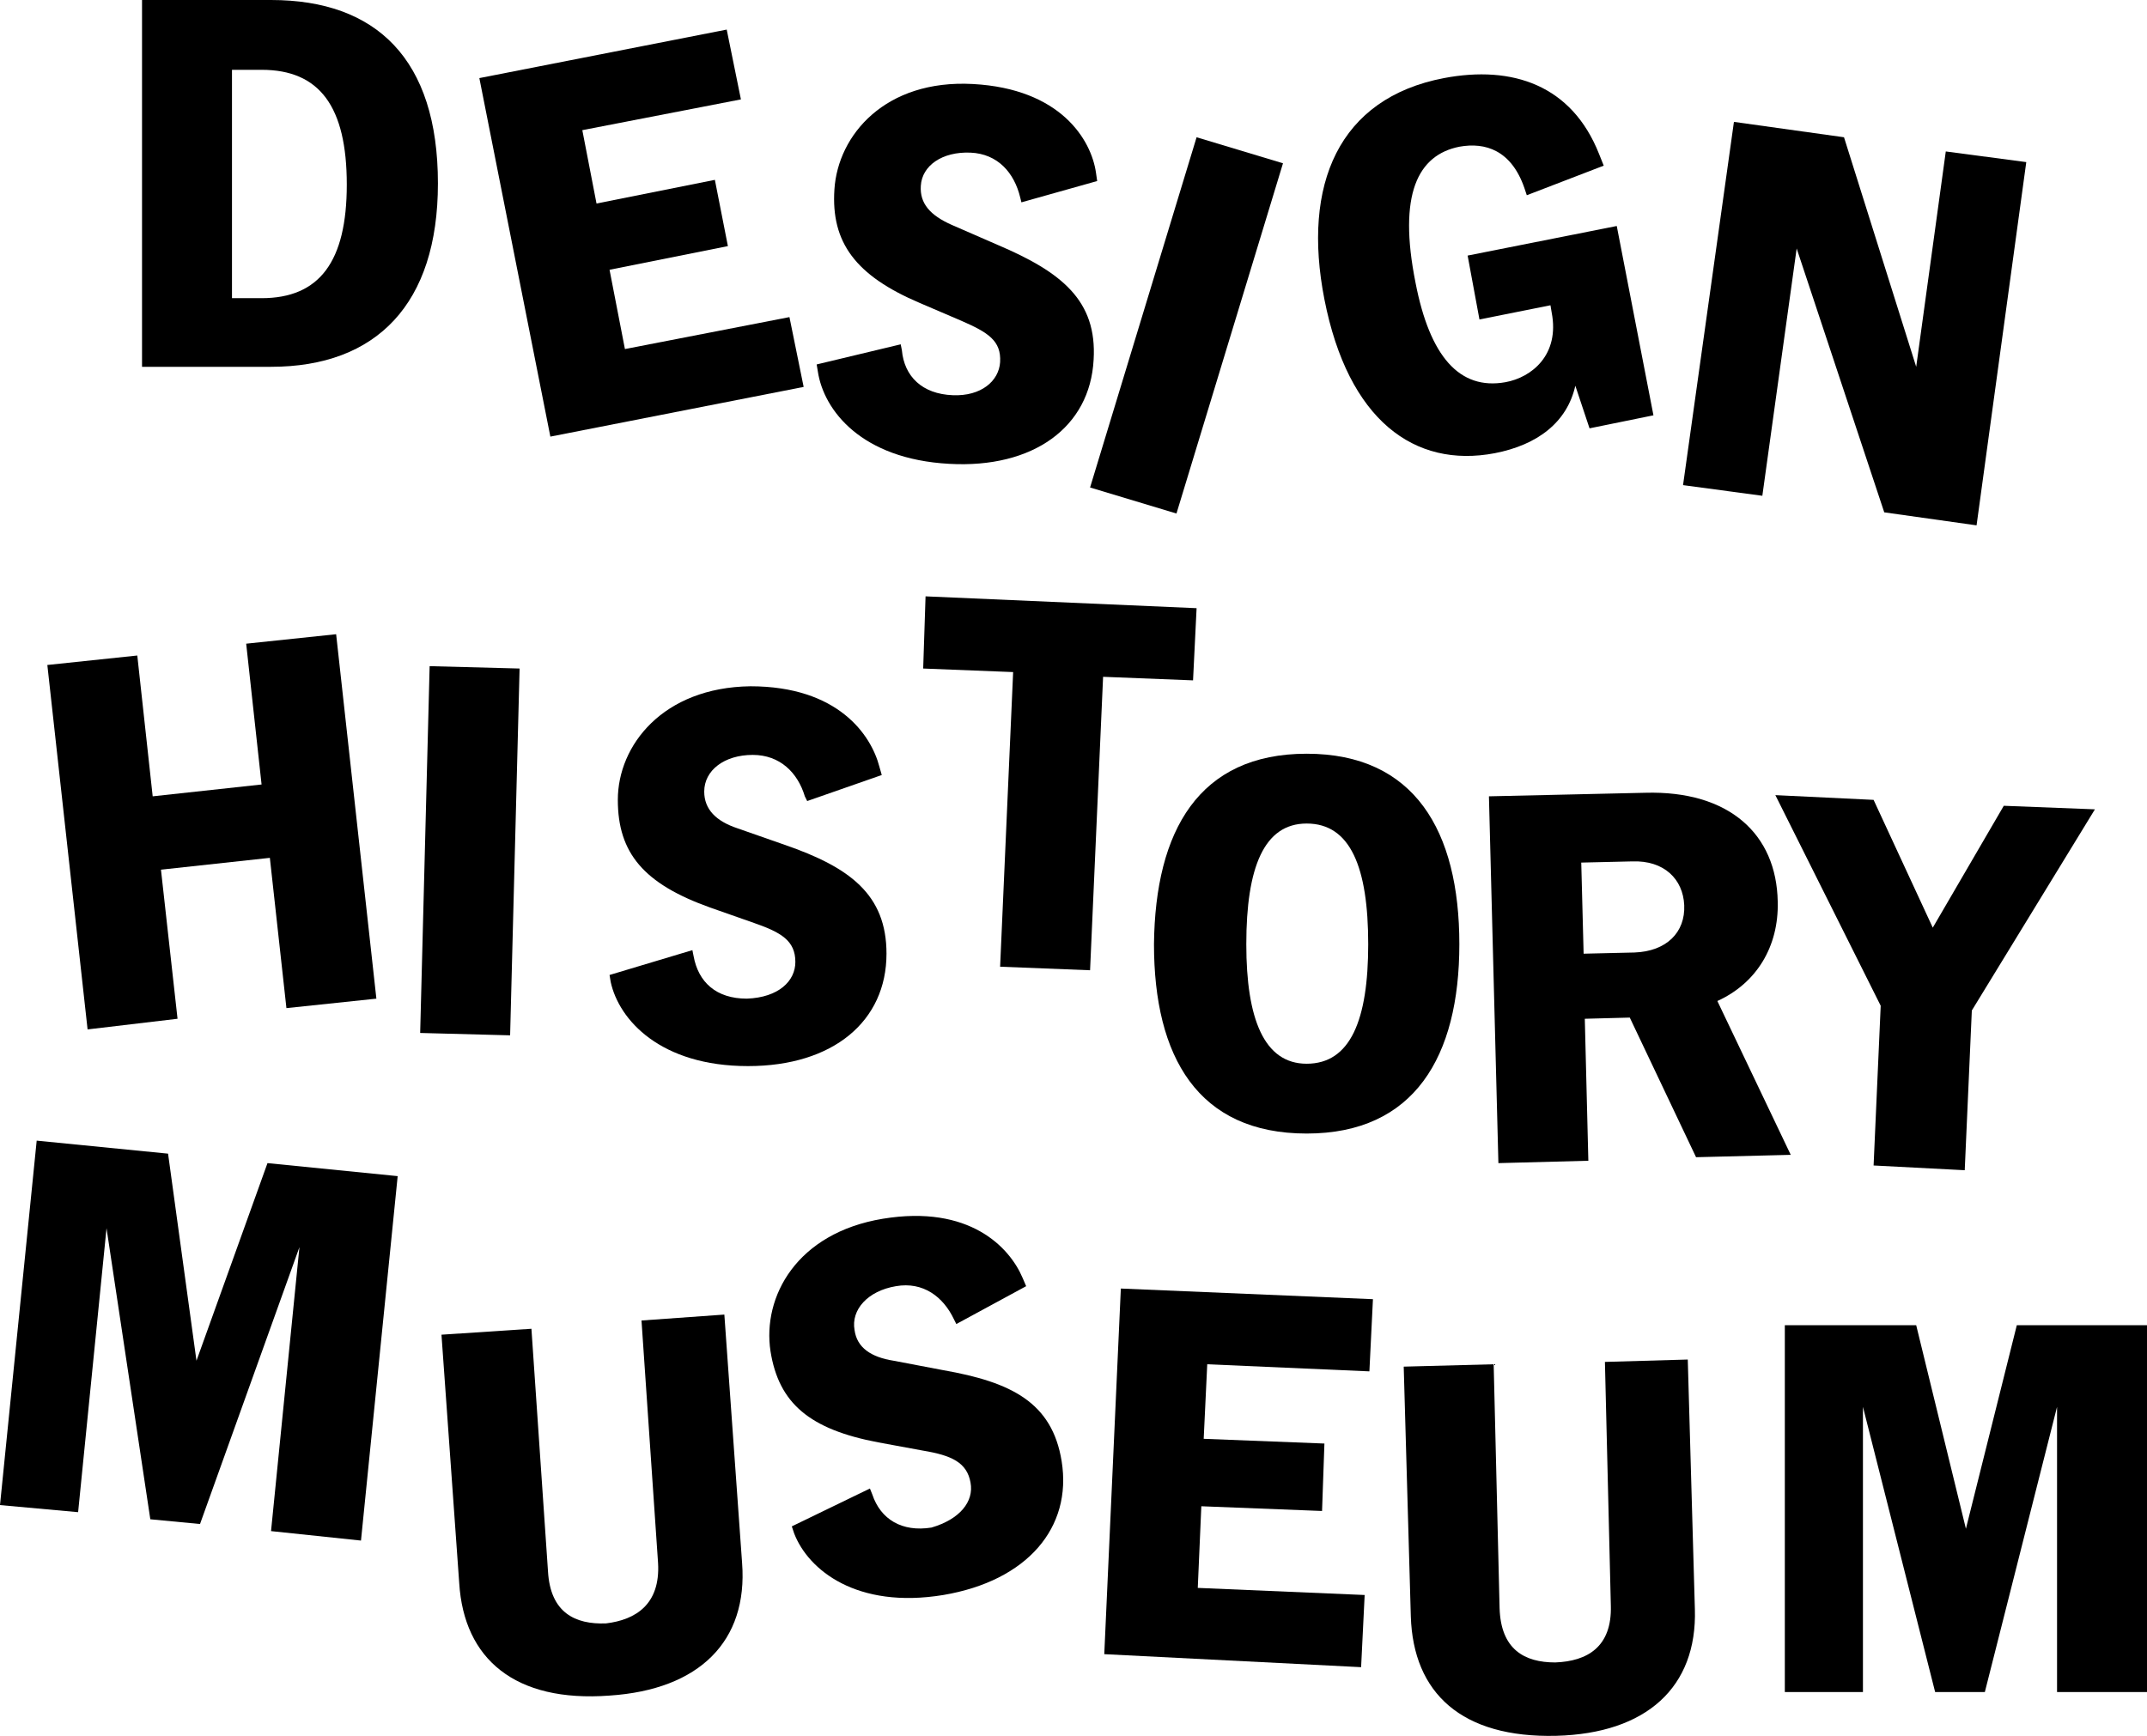
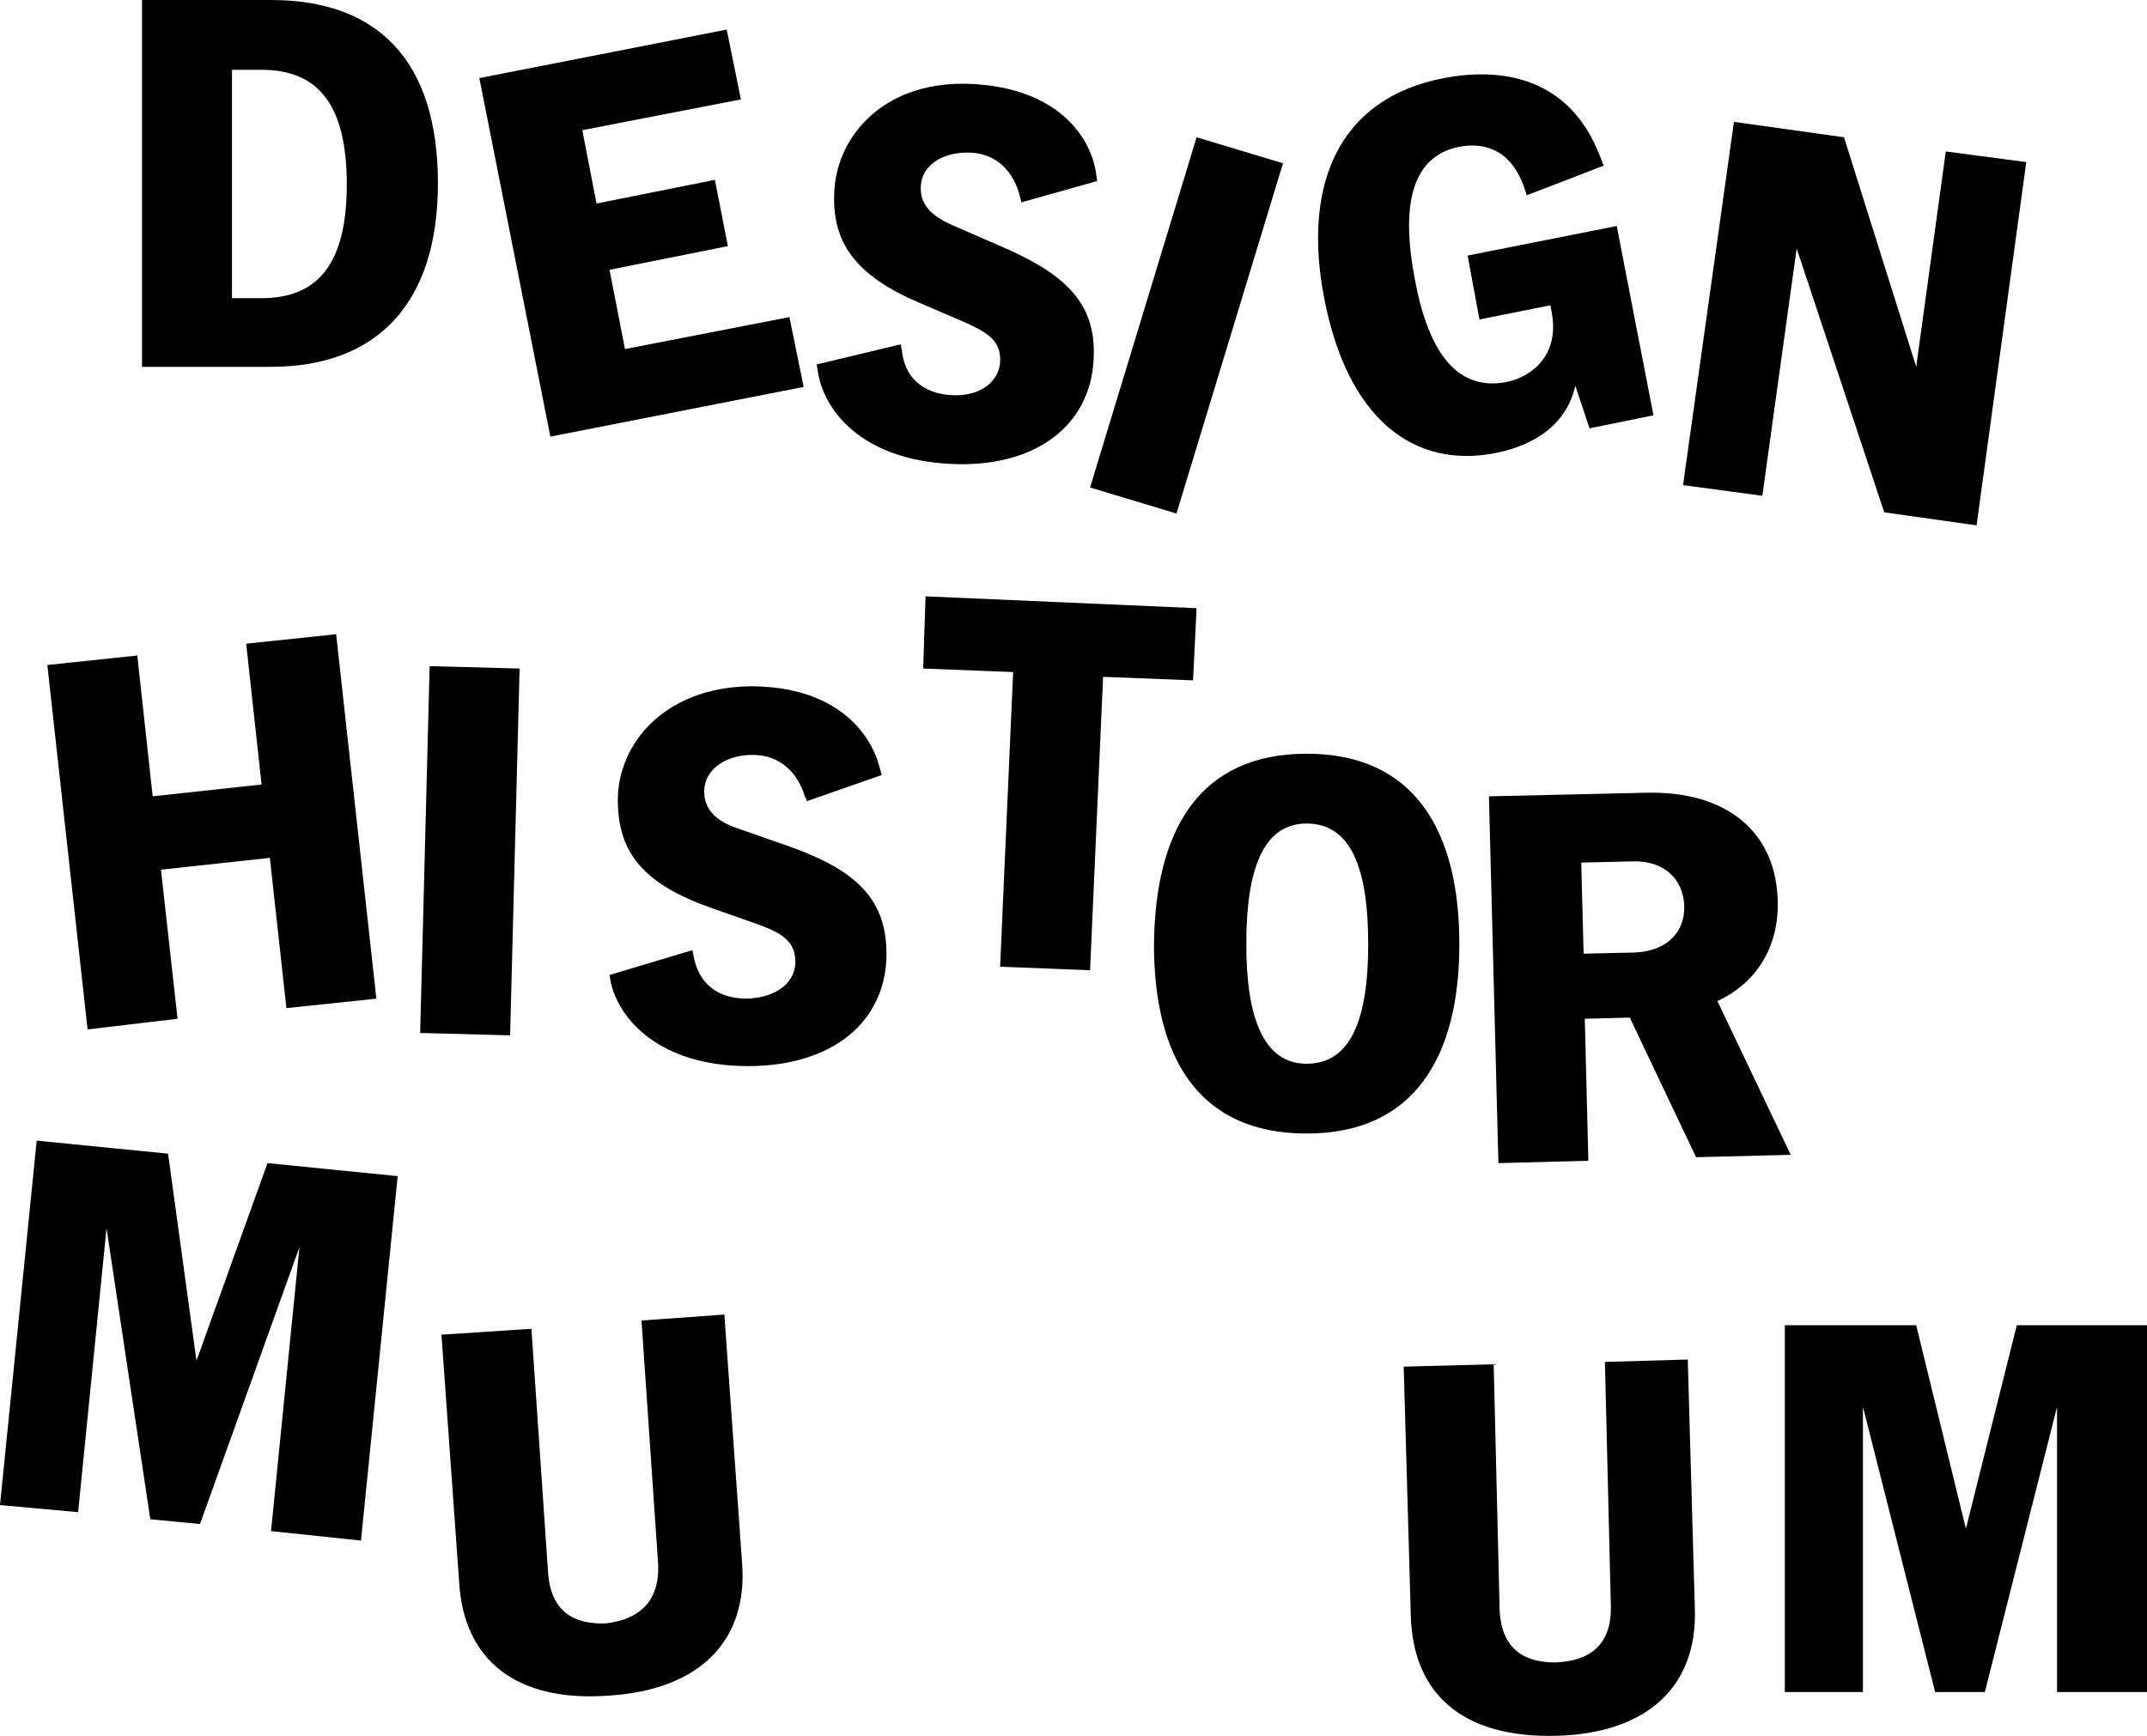
<svg xmlns="http://www.w3.org/2000/svg" xml:space="preserve" style="enable-background:new 0 0 181.4 146.7;" viewBox="0 0 181.4 146.7" height="146.7px" width="181.4px" y="0px" x="0px" id="Layer_1" version="1.1">
  <g>
    <path d="M92.1,41.2l9-29.6l7.3,2.2l-9,29.6L92.1,41.2z" />
    <path d="M124,21.6l12.6-2.5l3.1,16l-5.4,1.1l-1.2-3.6c-0.7,3.1-3.2,5-6.8,5.7c-6.8,1.3-12.4-2.8-14.4-13c-1.9-9.7,1.2-17,10.1-18.7   c5.8-1.1,10.8,0.6,13.1,6.4l0.4,1l-6.5,2.5l-0.2-0.6c-1.1-3.2-3.3-3.9-5.5-3.5c-3.5,0.7-5.2,4-3.7,11.5c1.2,6.2,3.7,9.1,7.6,8.4   c2.2-0.4,4.6-2.3,3.9-5.9l-0.1-0.6l-6,1.2L124,21.6z" />
    <path d="M22.8,72.5l-9.2,1L15,86.1L7.4,87L4,56.2l7.6-0.8l1.3,11.9l9.2-1l-1.3-11.9l7.6-0.8l3.4,30.8l-7.6,0.8L22.8,72.5z" />
    <path d="M67.2,81.3c0-1.8-1.2-2.5-3.5-3.3L60,76.7c-5.6-2-7.8-4.6-7.8-9.1c0-4.6,3.8-9.5,11.2-9.6c7.4,0,10.2,4.1,10.9,6.8l0.2,0.7   l-6.3,2.2L68,67.3c-0.6-2-2.1-3.5-4.4-3.5c-2.4,0-4.1,1.3-4.1,3.1c0,1.5,1,2.5,2.8,3.1l4,1.4c5.5,1.9,8.6,4.2,8.6,9.2   c0,5.7-4.5,9.5-11.7,9.5c-7.4,0-10.9-3.9-11.6-7.1l-0.1-0.6l7-2.1l0.1,0.5c0.4,2.2,1.9,3.6,4.5,3.6C65.8,84.3,67.2,82.9,67.2,81.3z" />
    <path d="M125.8,67.3L139,67c7.1-0.2,11.1,3.5,11.2,9.2c0.1,3.8-1.8,6.9-5.1,8.4l6.2,13l-8,0.2L137.7,86l-3.8,0.1l0.3,12l-7.6,0.2   L125.8,67.3z M133.6,72.9l0.2,7.7l4.3-0.1c2.7-0.1,4.3-1.7,4.2-4c-0.1-2.2-1.7-3.8-4.4-3.7L133.6,72.9z" />
-     <path d="M82,125.3c-0.3-1.7-1.6-2.3-4-2.7l-3.8-0.7c-5.8-1.1-8.4-3.3-9.1-7.7c-0.7-4.6,2.2-10,9.5-11.2c7.3-1.2,10.7,2.4,11.8,5   l0.3,0.7l-5.9,3.2l-0.2-0.4c-0.9-1.9-2.6-3.2-4.9-2.8c-2.4,0.4-3.8,2-3.5,3.7c0.2,1.5,1.4,2.3,3.3,2.6l4.2,0.8   c5.7,1,9.2,2.7,10,7.7c0.9,5.6-2.9,10.1-10,11.3c-7.3,1.2-11.4-2.1-12.6-5.2l-0.2-0.6l6.6-3.2l0.2,0.5c0.7,2.1,2.5,3.2,5,2.8   C81.1,128.4,82.3,126.9,82,125.3z" />
    <path d="M136.1,135.7l-0.5-20.6l7-0.2l0.6,21.1c0.2,6.6-4.1,10.5-11.7,10.7c-8,0.2-12.1-3.6-12.3-10.1l-0.6-21.1l7.6-0.2l0.5,20.6   c0.1,3.5,2.1,4.6,4.7,4.6C134.1,140.4,136.2,139.2,136.1,135.7z" />
    <path d="M167.7,143h-4.2l-6.1-24.1V143h-6.6v-31h11.1l4.2,17.2l4.3-17.2h11v31h-7.6v-24.1L167.7,143z" />
    <path d="M159.2,43.3L151.8,21l-2.9,20.9l-6.7-0.9l4.3-30.7l9.3,1.3l6.1,19.4l2.5-18.2l6.8,0.9L167,44.4L159.2,43.3z" />
    <path d="M12,0h10.9C31.8,0,37,5,37,15.5C37,25.7,31.8,31,22.9,31H12V0z M19.6,5.8v19.4h2.5c4.9,0,7.2-3.1,7.2-9.6   c0-6.6-2.3-9.7-7.2-9.7H19.6z" />
    <path d="M46.5,36.9L40.5,6.6l20.9-4.1l1.2,5.9L49.2,11l1.2,6.2l10-2l1.1,5.6l-10,2l1.3,6.7l13.9-2.7l1.2,5.9L46.5,36.9z" />
    <path d="M35.5,87.3l0.8-31l7.6,0.2l-0.8,31L35.5,87.3z" />
    <path d="M78.2,50.4l22.9,1l-0.3,6.1l-7.6-0.3L92.1,82l-7.6-0.3l1.1-24.9l-7.6-0.3L78.2,50.4z" />
-     <path d="M158.3,98.5l0.6-13.5L150,67.2l8.3,0.4l5,10.8l6-10.3l7.7,0.3l-10.4,17l-0.6,13.5L158.3,98.5z" />
    <path d="M55.6,132.1l-1.4-20.5l7-0.5l1.5,21c0.5,6.6-3.6,10.7-11.2,11.2c-8,0.6-12.3-3.1-12.7-9.5l-1.5-21l7.6-0.5l1.4,20.5   c0.2,3.5,2.3,4.5,4.9,4.4C53.7,136.9,55.8,135.6,55.6,132.1z" />
-     <path d="M93.3,139.8l1.4-30.9l21.3,0.9l-0.3,6.1l-13.7-0.6l-0.3,6.3l10.2,0.4l-0.2,5.7l-10.2-0.4l-0.3,6.9l14.1,0.6l-0.3,6.1   L93.3,139.8z" />
    <path d="M110.4,63.7c9.1,0,12.9,6.5,12.9,16.1c0,9.5-3.8,16-12.9,16c-9.2,0-12.9-6.5-12.9-16C97.6,70.2,101.3,63.7,110.4,63.7z    M110.4,89.9c3.7,0,5.2-3.7,5.2-10.1c0-6.5-1.5-10.2-5.2-10.2c-3.6,0-5.1,3.7-5.1,10.2C105.3,86.1,106.8,89.9,110.4,89.9z" />
    <path d="M84.5,30.6c0.1-1.8-1-2.5-3.3-3.5l-3.5-1.5c-5.4-2.3-7.5-5.1-7.2-9.6c0.3-4.6,4.3-9.3,11.7-8.9c7.4,0.4,10,4.7,10.4,7.5   l0.1,0.7l-6.4,1.8l-0.1-0.4c-0.5-2.1-1.9-3.7-4.2-3.8c-2.4-0.1-4.1,1.1-4.2,2.8c-0.1,1.5,0.8,2.5,2.6,3.3l3.9,1.7   c5.4,2.3,8.4,4.7,8.1,9.7c-0.3,5.7-5.1,9.2-12.2,8.8c-7.4-0.4-10.6-4.5-11.1-7.8l-0.1-0.6l7.1-1.7l0.1,0.5c0.2,2.2,1.7,3.7,4.3,3.8   C82.9,33.5,84.4,32.2,84.5,30.6z" />
    <path d="M16.9,128.8l-4.2-0.4l-3.7-24.6l-2.4,24L0,127.2l3.1-30.8l11.1,1.1l2.4,17.5l6-16.7l11,1.1l-3.1,30.8l-7.6-0.8l2.4-24   L16.9,128.8z" />
  </g>
</svg>